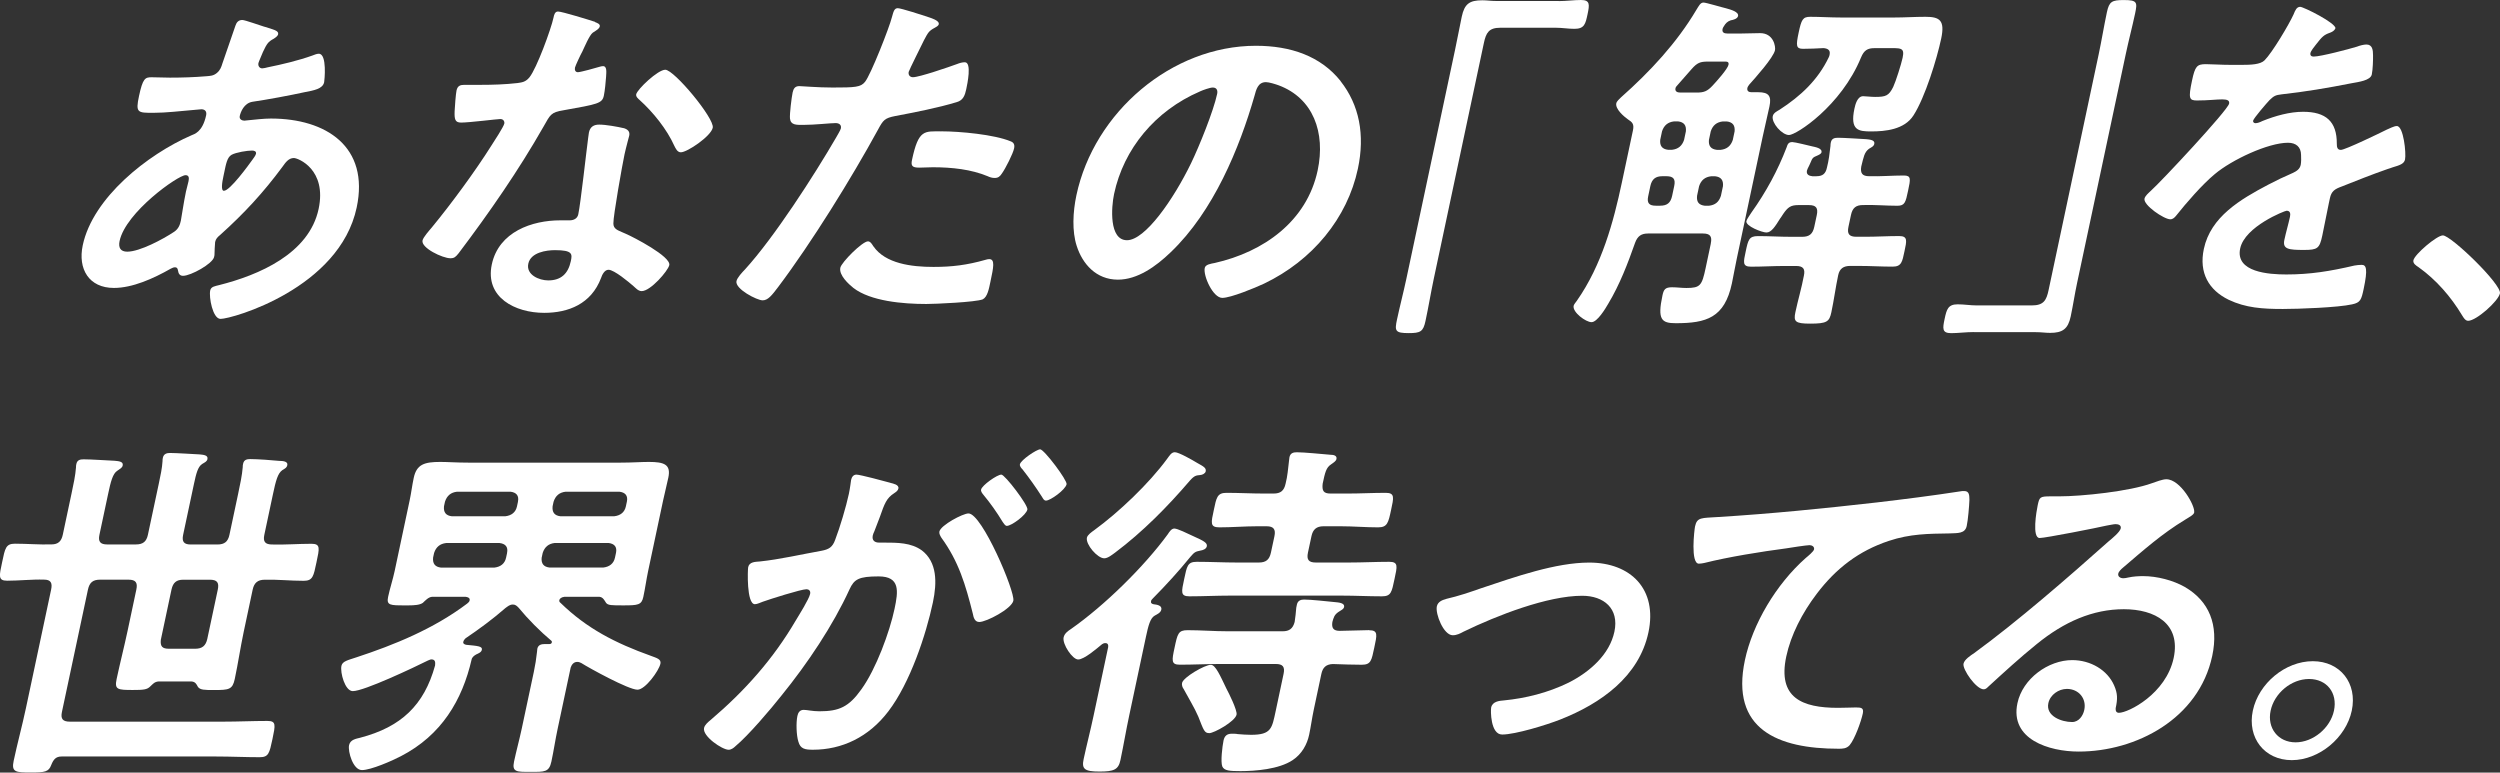
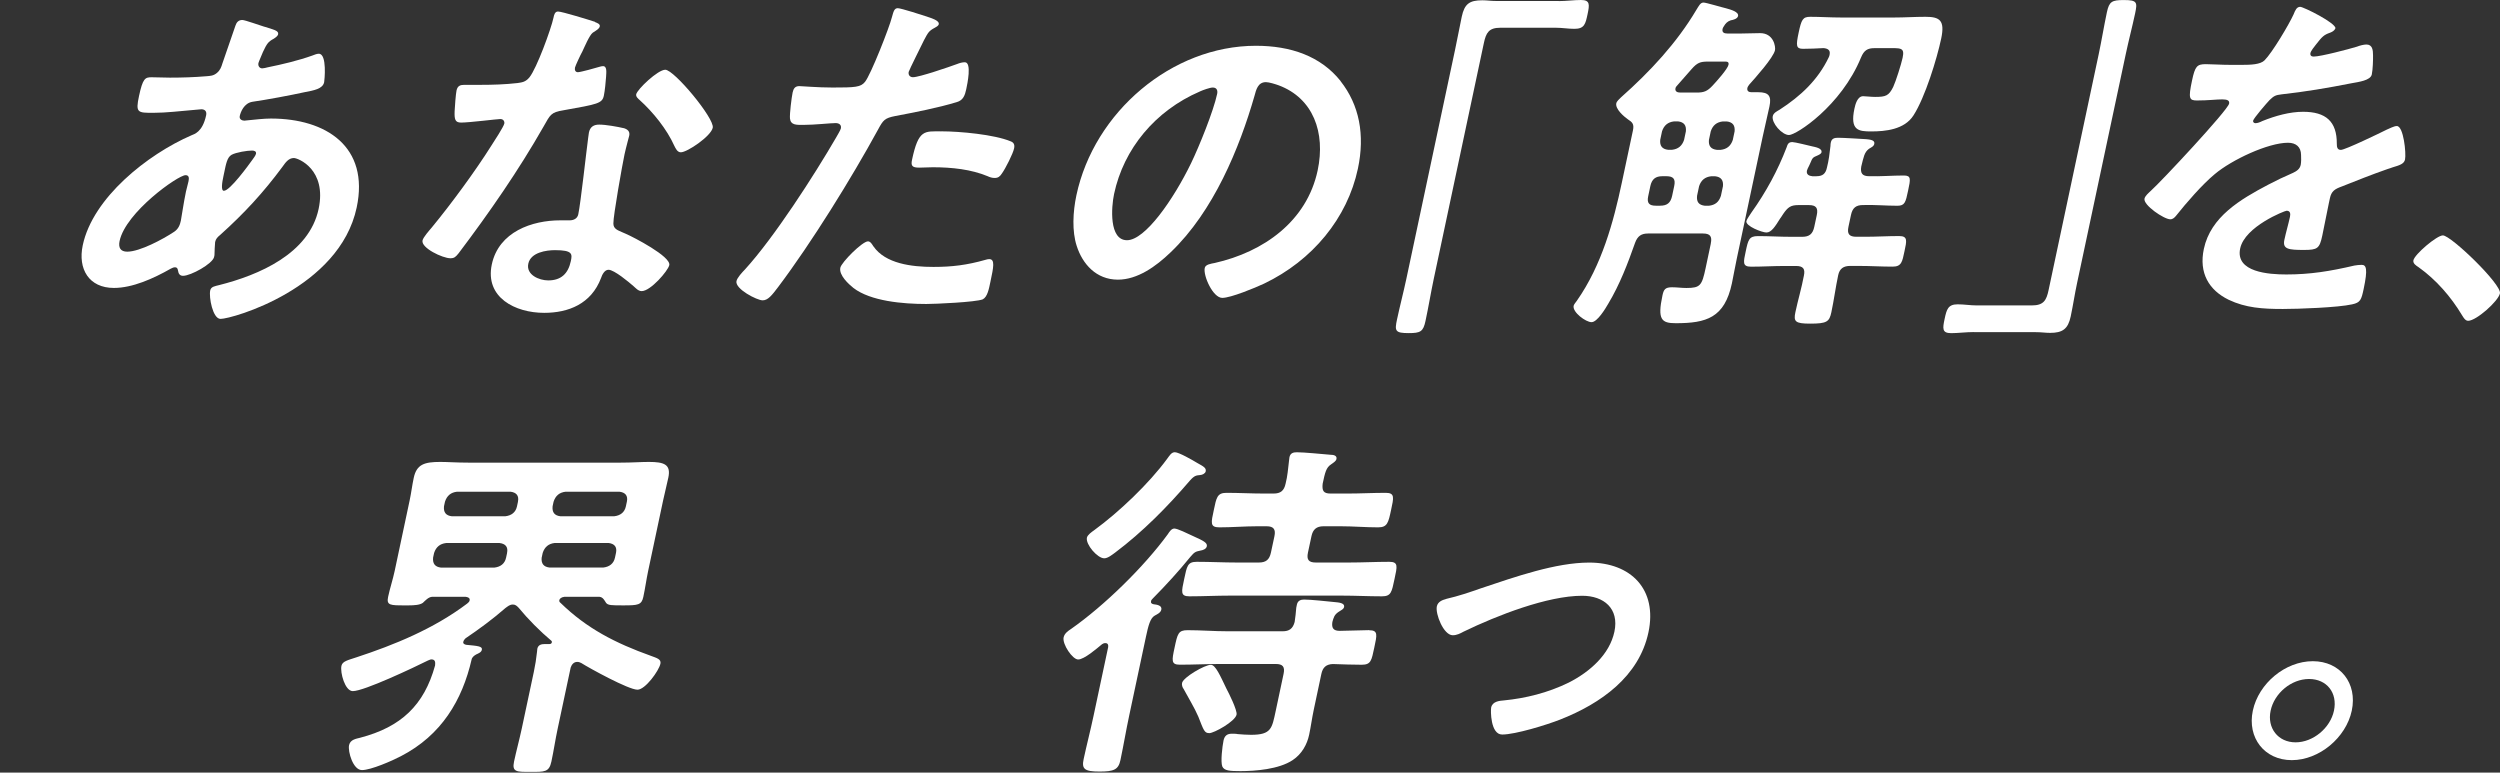
<svg xmlns="http://www.w3.org/2000/svg" id="_レイヤー_2" width="528.06" height="163.19" viewBox="0 0 528.06 163.19">
  <rect x="0" y="0" width="528.06" height="163.19" fill="#333333" stroke="none" />
  <defs>
    <style>.cls-1{fill:#fff;}</style>
  </defs>
  <g id="_レイヤー_1-2">
    <g>
      <path class="cls-1" d="M55.85,5.64c1.9,.6,3.06,.83,2.9,1.58-.1,.45-.61,.75-.96,.98-1.11,.6-1.41,.98-2.25,2.78-.17,.45-.88,2.03-.95,2.33-.13,.6,.21,1.13,.81,1.13,.23,0,.93-.15,1.18-.23,2.98-.6,6.47-1.43,9.4-2.48,.41-.15,.91-.38,1.36-.38,1.8,0,1.19,5.71,1.13,6.01-.3,1.43-2.17,1.73-4.13,2.11-3.08,.68-7.93,1.58-11.03,2.03-1.79,.3-2.49,2.18-2.67,3.01-.14,.68,.47,.98,1,.98,.15,0,.39-.07,.62-.07,1.54-.15,3.46-.38,4.97-.38,11.65,0,20.84,5.94,18.11,18.79-3.63,17.07-26.28,23.53-28.76,23.53-1.65,0-2.48-4.59-2.18-6.01,.18-.83,1.02-.9,1.89-1.13,8.34-2.1,19-6.62,21.01-16.09,1.77-8.34-4.33-10.75-5.23-10.75-1.13,0-1.79,.98-2.43,1.88-4.01,5.41-8.02,9.77-13.13,14.36-.55,.45-.93,.83-1.07,1.5-.05,.23-.14,2.41-.14,2.78l-.08,.38c-.3,1.43-4.91,3.98-6.56,3.98-.68,0-.96-.45-1.05-1.05-.07-.38-.14-.75-.67-.75-.3,0-.56,.15-.89,.3-3.68,2.1-8.08,4.06-11.99,4.06-5.26,0-7.65-3.98-6.58-9.02,2.12-10,13.62-19.17,22.98-23.23,.5-.23,2.31-.6,3.08-4.21,.18-.83-.25-1.28-1.01-1.28-.3,0-1.38,.15-1.69,.15-2.83,.23-5.69,.6-8.47,.6-3.31,0-3.76,0-3.01-3.53,.8-3.76,1.3-3.98,2.65-3.98,1.28,0,2.54,.08,3.89,.08,2.56,0,5.13-.08,7.73-.3,.77-.07,1.44-.07,2.17-.68,.73-.6,.95-1.28,1.18-2.03,.94-2.63,1.79-5.26,2.75-7.97,.22-.68,.63-1.2,1.46-1.2,.53,0,3.88,1.2,4.66,1.43ZM25.26,50.9c-.3,1.43,.2,2.26,1.62,2.26,2.63,0,7.55-2.63,9.92-4.21,.88-.6,1.21-1.43,1.4-2.33,.14-.68,.59-3.83,1.08-6.16,.16-.75,.4-1.5,.54-2.18,.14-.68,.12-1.28-.63-1.28-1.58,0-12.64,7.82-13.93,13.91Zm23.64-18.19c-.94,.53-1.18,2.03-1.53,3.68l-.19,.9c-.26,1.2-.56,3.01,.11,3.01,1.28,0,5.21-5.41,6.07-6.62,.21-.3,.63-.83,.71-1.2,.11-.53-.38-.68-.83-.68-1.05,0-3.39,.38-4.33,.9Z" />
      <path class="cls-1" d="M125.68,4.66c.34,.15,1.12,.38,1.01,.9-.11,.53-.7,.83-1.49,1.35-.71,.53-1.8,3.16-2.2,3.98-.35,.6-1.47,3.01-1.55,3.38-.11,.53,.09,.98,.62,.98s3.8-.9,4.52-1.13c.24-.08,.56-.15,.78-.15,.9,0,.69,1.35,.65,2.25-.07,1.05-.25,2.93-.47,3.98-.35,1.65-1.29,1.8-8.47,3.08-2.8,.45-2.84,.98-4.27,3.46-5.27,9.25-11.46,18.19-17.94,26.76-.61,.75-.9,1.05-1.73,1.05-1.65,0-6.23-2.18-5.89-3.76,.14-.68,1.42-2.1,1.93-2.71,4.15-5.04,9.23-11.95,12.64-17.37,.55-.83,2.58-3.98,2.7-4.59,.1-.45-.17-.98-.84-.98-.6,0-6.55,.75-8.28,.75-1.28,0-1.43-.68-1.37-2.41,.04-.9,.24-3.61,.4-4.36,.21-.98,.78-1.2,1.61-1.2h3.46c2.56,0,5.2-.08,7.82-.38,1.01-.15,1.7-.23,2.51-1.2,1.53-1.88,4.58-10.22,5.09-12.63,.11-.53,.27-1.28,.95-1.28,.83,0,6.68,1.8,7.81,2.18Zm6.06,22.4c.78,.23,1.36,.68,1.17,1.58-.03,.15-.66,2.41-1,3.98-.46,2.18-2.39,13.01-2.35,14.58-.01,1.13,.9,1.43,1.93,1.88,.21,.08,.48,.23,.69,.3,1.59,.68,9.58,4.81,9.19,6.62-.26,1.2-3.95,5.49-5.83,5.49-.75,0-1.29-.68-1.73-1.05-.95-.83-4.08-3.46-5.28-3.46-.83,0-1.35,1.05-1.57,1.73-2.07,5.49-6.9,7.37-12.02,7.37-6.09,0-12.54-3.23-11.06-10.22,1.47-6.92,8.52-9.32,14.46-9.32h1.96c.9,0,1.66-.38,1.85-1.28,.51-2.41,1.7-13.31,2.1-16.24,.08-.38,.07-.68,.15-1.05,.26-1.2,1.03-1.65,2.16-1.65,1.43,0,3.89,.45,5.18,.75Zm-20.15,28.64c-.5,2.33,2.26,3.53,4.21,3.53,2.71,0,4.21-1.43,4.77-4.06,.32-1.5,.42-2.33-3.34-2.33-1.8,0-5.13,.45-5.64,2.86Zm38.96-28.72c-.38,1.8-5.39,5.19-6.74,5.19-.75,0-1.1-.83-1.37-1.35-1.58-3.53-4.5-7.14-7.34-9.7-.25-.23-.83-.68-.72-1.2,.22-1.05,4.56-5.19,6.14-5.19,1.88,0,10.44,10.3,10.03,12.25Z" />
      <path class="cls-1" d="M195.84,3.53c.63,.23,2.62,.75,2.45,1.58-.08,.38-.58,.6-.83,.75-1.27,.68-1.41,.98-2.29,2.63-.4,.83-3.15,6.32-3.23,6.69-.14,.68,.29,1.13,.89,1.13,1.35,0,7.68-2.18,9.31-2.78,.57-.23,1.13-.38,1.66-.38,1.5,0,.53,4.59,.29,5.71-.27,1.28-.65,2.33-2,2.71-3.94,1.2-8.96,2.18-12.95,2.93-2.28,.45-2.58,.83-3.71,2.93-5.54,10.15-14.01,23.83-21.03,33.15-1.36,1.8-2.19,2.86-3.31,2.86-1.2,0-5.88-2.41-5.53-4.06,.16-.75,1.23-1.88,1.81-2.48,6.17-6.77,14.59-19.85,19.22-27.82,.25-.45,.94-1.58,1.02-1.95,.16-.75-.36-1.13-1.11-1.13-1.05,0-4.44,.38-6.77,.38-1.5,0-2.72,.08-2.87-1.35-.09-.98,.33-4.36,.56-5.49,.18-.83,.51-1.35,1.42-1.35,.68,0,3.77,.3,7,.3,4.81,0,5.96-.07,6.87-1.2,1.22-1.5,5.15-11.5,5.69-13.68,.32-1.13,.47-1.88,1.23-1.88,.68,0,5.32,1.5,6.23,1.8Zm-11.36,48.49c2.53,3.68,8.09,4.36,12.68,4.36,3.91,0,7.07-.38,11-1.5,.24-.08,.56-.15,.78-.15,1.28,0,.91,1.73,.27,4.74-.32,1.5-.61,3.23-1.63,3.76-1.48,.6-10.06,.98-11.94,.98-4.96,0-11.75-.6-15.37-3.38-1.03-.83-3.11-2.71-2.77-4.29,.24-1.13,4.64-5.56,5.84-5.56,.53,0,.91,.68,1.13,1.05Zm14.33-24.28c3.99,0,11.21,.68,14.66,2.11,.63,.23,.91,.68,.73,1.5-.24,1.13-1.8,4.21-2.55,5.26-.44,.68-.81,.98-1.56,.98-.53,0-1.02-.15-1.5-.38-3.46-1.43-7.49-1.88-11.55-1.88-.98,0-1.89,.08-2.87,.08-1.5,0-1.8-.38-1.53-1.65,1.37-6.47,2.63-6.01,6.17-6.01Z" />
      <path class="cls-1" d="M283.16,17.14c3.97,5.04,5.18,11.35,3.66,18.49-2.22,10.45-9.61,19.4-19.82,24.28-1.92,.9-7.03,3.01-8.83,3.01-1.96,0-4.05-4.66-3.7-6.32,.16-.75,1.32-.9,2.1-1.05,10.34-2.33,19.46-8.8,21.75-19.55,1.71-8.04-.97-15.26-8.21-17.97-.63-.23-2.04-.68-2.71-.68-1.73,0-2.08,1.65-2.43,2.93-3.16,10.98-8.64,24.36-17.69,33-3.12,3.01-7.02,5.79-11.15,5.79-4.59,0-7.49-3.31-8.71-7.14-1-3.08-.81-7.14-.06-10.68,3.74-17.59,20.17-31.58,37.91-31.58,7.37,0,13.67,2.18,17.89,7.44Zm-29.71,2.18c-9.43,4.06-16.1,12.1-18.13,21.65-.59,2.78-1.1,9.77,2.73,9.77s9.79-8.57,13.52-16.24c1.75-3.61,4.75-11.05,5.52-14.66,.16-.75-.09-1.35-.92-1.35-.6,0-2.07,.53-2.73,.83Z" />
      <path class="cls-1" d="M329.23,.23c1.58,0,3.28-.23,4.71-.23,1.95,0,1.82,.98,1.39,3.01s-.66,3.08-2.76,3.08c-1.35,0-2.58-.23-3.94-.23h-11.73c-2.41,0-3.01,1.05-3.47,3.23l-10.59,49.84c-.62,2.93-1.11,5.94-1.74,8.87-.48,2.26-1.07,2.56-3.55,2.56-2.86,0-2.99-.45-2.47-2.86,.61-2.86,1.36-5.71,1.97-8.57l10.28-48.34c.5-2.33,.92-4.66,1.43-7.07,.58-2.71,1.64-3.46,4.34-3.46,.98,0,1.77,.15,2.98,.15h13.16Z" />
      <path class="cls-1" d="M361.36,51.42c.32-1.5-.15-2.1-1.66-2.1h-11.58c-1.43,0-2.22,.53-2.75,1.96-1.51,4.29-3.22,8.8-5.66,12.86-.6,1.05-2.33,3.91-3.54,3.91s-4.06-2.1-3.78-3.46c.06-.3,.46-.75,.67-1.05,5.28-7.52,7.76-16.69,9.51-24.96l2.35-11.05c.29-1.35-.16-1.73-1.08-2.33-.85-.6-2.69-2.18-2.44-3.38,.1-.45,.64-.9,1.02-1.28,6.11-5.41,11.77-11.5,15.87-18.42,.57-.9,.86-1.58,1.54-1.58,.53,0,3.99,1.05,4.71,1.2,1.06,.3,2.77,.75,2.58,1.65-.13,.6-1.08,.83-1.54,.9-.72,.23-1.12,.68-1.47,1.28-.11,.15-.23,.38-.26,.53-.16,.75,.32,.98,1,.98h2.93c1.35,0,2.65-.08,4-.08,2.86,0,3.3,2.86,3.14,3.61-.34,1.58-4.18,5.86-5.46,7.29-.12,.23-.31,.38-.37,.68-.14,.68,.33,.9,.86,.9h1.43c2.26,0,2.83,.83,2.37,3.01-.46,2.18-.99,4.29-1.43,6.39l-5.46,25.71c-.37,1.73-.68,3.53-1.04,5.26-1.55,7.29-5.4,8.42-11.86,8.42-3.01,0-3.9-.75-2.81-5.86,.27-1.28,.59-1.73,2.02-1.73,1.05,0,2,.15,3.05,.15,2.93,0,3.27-.53,4.05-4.21l1.1-5.19Zm-7.73-12.1c.32-1.5-.15-2.1-1.66-2.1h-.83c-1.43,0-2.23,.6-2.55,2.1l-.46,2.18c-.3,1.43,.26,1.95,1.62,1.95h.9c1.5,0,2.23-.6,2.55-2.1l.43-2.03Zm-.02-13.68c-1.31,.15-2.13,.83-2.55,2.1l-.38,1.8c-.12,1.28,.41,1.95,1.66,2.1h.83c1.31-.15,2.13-.83,2.55-2.1l.38-1.8c.12-1.28-.41-1.95-1.66-2.1h-.83Zm7.12-12.63c-1.58,0-2.23,.23-3.42,1.58l-2.97,3.38c-.2,.23-.38,.38-.44,.68-.14,.68,.41,.9,1.01,.9h3.46c1.5,0,2.23-.23,3.4-1.5,.78-.83,3.14-3.46,3.33-4.36,.16-.75-.46-.68-.98-.68h-3.38Zm.22,30.45c1.31-.15,2.11-.75,2.55-2.1l.43-2.03c.12-1.28-.41-1.96-1.66-2.1h-.83c-1.31,.15-2.13,.83-2.55,2.1l-.43,2.03c-.14,1.35,.41,1.95,1.66,2.1h.83Zm.02-13.91c-.12,1.28,.41,1.95,1.66,2.1h.83c1.31-.15,2.13-.83,2.55-2.1l.38-1.8c.12-1.28-.41-1.95-1.66-2.1h-.83c-1.31,.15-2.13,.83-2.55,2.1l-.38,1.8Zm22.73,7.67c1.28,0,1.92-.53,2.19-1.8,.39-1.5,.58-3.08,.75-4.59-.01-.3,.04-.53,.08-.75,.19-.9,.88-.98,1.56-.98,1.05,0,4.76,.23,5.95,.3,.66,.08,1.85,.15,1.67,.98-.11,.53-.52,.68-1.13,1.05-.99,.75-1.12,1.73-1.63,3.76-.23,1.43,.25,2.03,1.67,2.03,2.39,.07,4.92-.15,7.33-.15,1.58,0,1.42,.75,.89,3.23-.51,2.41-.67,3.16-2.25,3.16-2.41,0-4.84-.23-7.26-.15-1.5,0-2.23,.6-2.55,2.11l-.53,2.48c-.32,1.5,.15,2.11,1.66,2.11h1.88c2.41,0,4.77-.15,7.17-.15,1.88,0,1.58,1.05,1.12,3.23-.46,2.18-.61,3.23-2.49,3.23-2.41,0-4.71-.15-7.11-.15h-1.88c-1.35,0-2.22,.53-2.52,1.96-.56,2.63-.88,5.19-1.44,7.82-.43,2.03-.96,2.41-4.5,2.41-3.16,0-3.51-.45-3.1-2.41,.54-2.56,1.31-5.11,1.8-7.74,.3-1.43-.17-2.03-1.67-2.03h-2.33c-2.41,0-4.77,.15-7.17,.15-1.88,0-1.6-.98-1.12-3.23,.51-2.41,.69-3.23,2.57-3.23,2.33,0,4.63,.15,7.03,.15h2.33c1.5,0,2.23-.6,2.55-2.11l.53-2.48c.32-1.5-.15-2.11-1.66-2.11h-2.26c-1.58,0-2.2,.45-3.18,1.88-.23,.38-.45,.68-.66,.98-1.03,1.65-1.83,2.93-2.88,2.93-.9,0-4.45-1.35-4.23-2.41,.08-.38,.83-1.43,1.06-1.8,3.11-4.36,5.59-8.95,7.43-13.76,.22-.68,.39-1.13,1.22-1.13,.53,0,3.52,.75,4.17,.9,.64,.15,2.18,.38,1.98,1.28-.06,.3-.56,.53-.9,.68-.91,.38-1,.45-1.46,1.58-.14,.3-.29,.68-.54,1.13-.03,.15-.14,.3-.17,.45-.18,.83,.44,1.13,1.17,1.2h.83Zm2.76-25.71c.21-.98-.48-1.28-1.29-1.35-1.45,.08-2.89,.15-4.32,.15-1.5,0-1.51-.68-.94-3.38,.59-2.78,.87-3.38,2.45-3.38,2.1,0,4.25,.15,6.58,.15h11.13c2.18,0,4.47-.15,6.65-.15,3.01,0,4.12,.75,3.31,4.59-.91,4.29-3.39,12.4-5.86,16.24-1.92,3.01-5.98,3.38-8.91,3.38-2.63,0-4.55-.15-3.56-4.81,.19-.9,.63-2.63,1.84-2.63,.53,0,1.62,.15,2.52,.15,2.26,0,2.9-.23,3.83-2.1,.56-1.2,1.68-4.74,1.99-6.17,.48-2.26-.4-2.03-3.55-2.03h-2.41c-1.43,0-2.2,.45-2.82,1.96-4.22,10.3-13.71,16.39-15.21,16.39s-3.74-2.56-3.44-3.98c.14-.68,.9-1.05,1.42-1.35,4.53-2.93,8.11-6.31,10.39-11.05,.12-.23,.16-.38,.2-.6Z" />
      <path class="cls-1" d="M416.92,70.14c-1.65,0-3.36,.23-4.78,.23-1.96,0-1.82-.98-1.39-3.01,.43-2.03,.73-3.08,2.76-3.08,1.35,0,2.66,.23,4.01,.23h11.65c2.48,0,3.08-1.05,3.54-3.23l10.59-49.84c.62-2.93,1.11-5.94,1.73-8.87,.48-2.25,1.07-2.56,3.55-2.56,2.86,0,2.91,.45,2.4,2.86-.61,2.86-1.37,5.71-1.97,8.57l-10.28,48.34c-.5,2.33-.84,4.66-1.35,7.07-.56,2.63-1.71,3.46-4.34,3.46-.98,0-1.85-.15-3.05-.15h-13.08Z" />
      <path class="cls-1" d="M493.25,6.01c-.1,.45-.69,.75-1.09,.9-1.3,.45-1.68,.83-3.02,2.56-.31,.38-1.02,1.28-1.12,1.73-.11,.53,.22,.75,.67,.75,1.5,0,7.48-1.58,9.17-2.1,.57-.23,1.45-.45,1.98-.45,1.28,0,1.4,1.2,1.4,2.26,.02,.98-.04,3.01-.26,4.06-.27,1.28-2.74,1.58-4.38,1.88-4.94,.98-9.86,1.8-14.7,2.33-1.24,.15-1.57,.3-2.51,1.2-.58,.6-3.37,3.83-3.48,4.36-.06,.3,.19,.53,.49,.53,.45,0,1.03-.23,1.45-.45,2.8-1.13,5.83-1.96,8.61-1.96,4.81,0,7.16,2.03,7.13,6.77,0,.68,.1,1.28,.86,1.28,.9,0,8.36-3.61,9.71-4.29,.57-.23,1.51-.75,2.11-.75,1.43,0,2,5.79,1.73,7.07-.19,.9-1.08,1.2-2.61,1.65-.33,.15-.72,.23-1.13,.38-3.25,1.13-6.45,2.41-9.65,3.68-1.46,.53-2.16,.98-2.48,2.48l-.21,.98c-.5,2.33-.9,4.59-1.4,6.92-.58,2.71-1.01,3.01-3.87,3.01-3.23,0-4.55-.15-4.14-2.11,.35-1.65,.85-3.31,1.19-4.89,.14-.68,.05-1.28-.71-1.28-.38,0-8.82,3.31-9.81,7.97-1.07,5.04,6.13,5.49,9.74,5.49,5.04,0,9.24-.68,14.38-1.88,.47-.08,1.01-.15,1.54-.15,.98,0,1.33,.83,.42,5.11-.48,2.26-.68,2.86-2.42,3.23-3,.68-11.41,.98-14.64,.98-4.29,0-7.85-.23-11.46-1.95-4.15-2.03-6.32-5.64-5.23-10.75,1.44-6.77,7.71-10.45,13.55-13.53,1.7-.9,3.45-1.73,5.19-2.48,.83-.38,1.53-.83,1.72-1.73,.11-.53,.11-1.58,.07-2.11-.02-1.65-1.04-2.56-2.76-2.56-4.21,0-11.89,3.61-15.46,6.62-2.64,2.18-6.03,6.09-8.18,8.8-.31,.38-.69,.75-1.21,.75-1.35,0-5.75-3.01-5.46-4.36,.13-.6,.86-1.2,1.33-1.65,2.13-1.88,16.24-16.99,16.54-18.42,.14-.68-.41-.9-1.46-.9-1.2,0-2.98,.23-5.31,.23-1.65,0-1.87-.38-1.06-4.21,.64-3.01,1.04-3.46,2.91-3.46,1.28,0,3.2,.15,5.38,.15h2.18c1.95,0,4-.07,4.87-.98,1.63-1.65,5.13-7.52,6.12-9.7,.33-.83,.64-1.58,1.39-1.58,.68,0,7.68,3.46,7.45,4.59Z" />
      <path class="cls-1" d="M515.99,49.72c1.73,0,12.46,10.37,12.06,12.25-.35,1.65-4.99,5.79-6.72,5.79-.6,0-.98-.68-1.26-1.13-2.39-3.98-5.47-7.52-9.25-10.22-.46-.3-1.19-.75-1.05-1.43,.27-1.28,4.95-5.26,6.23-5.26Z" />
-       <path class="cls-1" d="M28.7,115c1.5,0,2.23-.6,2.54-2.03l2.29-10.75c.37-1.73,.72-3.38,.8-4.81-.03-.23,.04-.53,.08-.75,.18-.83,.88-.98,1.49-.98,1.28,0,4.84,.23,6.25,.3,.59,.08,1.86,.08,1.67,.98-.11,.53-.52,.68-1.13,1.05-.88,.6-1.23,1.88-1.74,4.29l-2.27,10.68c-.3,1.43,.17,2.03,1.6,2.03h5.64c1.5,0,2.23-.6,2.54-2.03l1.82-8.57c.42-1.95,.86-4.06,.99-5.71-.03-.23,.04-.53,.08-.75,.19-.9,.88-.98,1.56-.98,1.35,0,4.69,.23,6.09,.38,.68,0,1.86,.08,1.69,.9-.11,.53-.44,.68-1.05,1.05-.97,.68-1.37,2.18-1.99,5.11l-1.82,8.57c-.3,1.43,.17,2.03,1.67,2.03,2.77,.08,5.52-.15,8.3-.15,1.95,0,1.67,.98,1.05,3.91s-.76,3.91-2.71,3.91c-2.78,0-5.5-.3-8.22-.23-1.5,0-2.25,.68-2.55,2.1l-1.9,8.95c-.7,3.31-1.18,6.62-1.88,9.92-.48,2.26-1.25,2.33-4.4,2.33-1.96,0-2.93,0-3.39-.68-.32-.6-.53-1.05-1.34-1.13h-6.99c-.84,.08-1.17,.53-1.73,1.05-.67,.68-1.44,.75-3.69,.75-3.23,0-3.89-.08-3.41-2.33,.72-3.38,1.59-6.77,2.31-10.15l1.85-8.72c.32-1.5-.15-2.1-1.66-2.1h-6.01c-1.5,0-2.23,.6-2.55,2.1l-5.5,25.86c-.3,1.43,.17,2.03,1.67,2.03H47.2c3.08,0,6.2-.15,9.28-.15,1.88,0,1.7,.83,1.07,3.83-.64,3.01-.82,3.83-2.7,3.83-3.08,0-6.13-.15-9.21-.15H13.01c-1.2,0-1.71,.6-2.19,1.8-.53,1.43-1.31,1.58-4.32,1.58-3.23,0-4.12-.08-3.61-2.48,.78-3.68,1.81-7.44,2.59-11.13l5.32-25.03c.3-1.43-.08-2.1-1.51-2.1-2.54-.08-5.24,.23-7.79,.23-1.96,0-1.66-1.05-1.05-3.91,.62-2.93,.76-3.91,2.71-3.91,2.56,0,5.14,.23,7.71,.15,1.43,0,2.1-.68,2.39-2.03l1.85-8.72c.4-1.88,.82-3.83,.94-5.49-.03-.23,.04-.53,.08-.75,.19-.9,.88-.98,1.56-.98,1.5,0,4.84,.23,6.48,.3,.66,.08,1.94,.08,1.75,.98-.11,.53-.52,.68-1.14,1.13-.96,.6-1.4,2.33-1.94,4.89l-1.84,8.65c-.3,1.43,.17,2.03,1.67,2.03h6.01Zm5.27,20.15c-.15,1.43,.35,1.88,1.71,1.88h5.56c1.43,0,2.23-.6,2.55-2.1l2.21-10.38c.32-1.5-.15-2.1-1.66-2.1h-5.64c-1.43,0-2.16,.6-2.48,2.1l-2.25,10.6Z" />
      <path class="cls-1" d="M97.86,135.52c-.1,.45,.25,.6,.61,.68,2.43,.23,3.47,.3,3.31,1.05-.11,.53-.69,.75-1.19,.98-.42,.23-.88,.6-.97,1.05-1.97,8.57-6.34,16.01-14.95,20.45-1.86,.98-6.34,2.93-8.22,2.93s-3-3.91-2.72-5.26c.26-1.2,1.49-1.35,2.37-1.58,8.6-2.26,13.48-6.84,15.8-15.26,.07-.68,.05-1.28-.78-1.28-.23,0-.48,.15-.72,.23-2.86,1.43-13.48,6.47-15.88,6.47-1.65,0-2.7-3.91-2.4-5.34,.21-.98,1.38-1.2,3.17-1.8,8-2.63,16.31-6.01,23.39-11.35,.27-.23,.46-.38,.52-.68,.11-.53-.38-.68-.82-.75h-7.14c-.77,.08-1.36,.75-1.93,1.28-.62,.45-1.84,.53-2.97,.53h-.83c-3.08,0-3.91,0-3.53-1.8,.38-1.8,1.01-3.68,1.39-5.49l3.16-14.89c.34-1.58,.52-3.16,.86-4.74,.61-2.86,2.22-3.38,5.61-3.38,1.5,0,3.5,.15,5.91,.15h32.18c2.41,0,4.39-.15,5.97-.15,3.23,0,4.7,.53,4.11,3.31-.35,1.65-.76,3.23-1.1,4.81l-3.16,14.89c-.38,1.8-.63,3.68-1.02,5.49-.37,1.73-1.14,1.8-4.22,1.8-2.48,0-3.23,0-3.65-.53-.34-.53-.65-1.2-1.38-1.28h-7.44c-.69,.08-1,.45-1.05,.68-.06,.3,.05,.45,.25,.6,5.54,5.41,11.58,8.5,19.12,11.2,1.18,.45,2.19,.68,1.98,1.65-.32,1.5-3.2,5.49-4.85,5.49-1.88,0-10.09-4.51-11.88-5.64-.34-.15-.48-.23-.85-.23-.75,0-1.18,.6-1.38,1.2l-2.75,12.93c-.5,2.33-.82,4.59-1.32,6.92-.48,2.26-1.44,2.18-4.37,2.18s-4,.08-3.52-2.18,1.12-4.59,1.62-6.92l2.56-12.03c.3-1.43,.52-2.78,.67-4.21,.05-.23,.02-.45,.07-.68,.18-.83,.88-.98,1.56-.98h.98c.23,0,.47-.07,.53-.38,.03-.15-.03-.23-.09-.3-2.42-2.03-4.96-4.59-6.93-6.99-.37-.38-.68-.68-1.21-.68-.68,0-1.06,.38-1.59,.75-2.67,2.33-5.53,4.44-8.42,6.39-.2,.23-.38,.38-.44,.68Zm9.24-18.72c.27-1.28-.34-1.95-1.58-2.1h-11.28c-1.31,.15-2.13,.83-2.55,2.1l-.21,.98c-.12,1.28,.41,1.96,1.66,2.11h11.28c1.31-.15,2.21-.83,2.48-2.11l.21-.98Zm2.3-10.83c.27-1.28-.34-1.96-1.58-2.11h-11.28c-1.31,.15-2.13,.83-2.55,2.11l-.21,.98c-.12,1.28,.41,1.95,1.66,2.1h11.28c1.31-.15,2.21-.83,2.48-2.1l.21-.98Zm5.01,11.8c-.12,1.28,.41,1.96,1.66,2.11h11.35c1.31-.15,2.21-.83,2.48-2.11l.21-.98c.27-1.28-.34-1.95-1.58-2.1h-11.35c-1.31,.15-2.13,.83-2.55,2.1l-.21,.98Zm15.31-8.72c1.31-.15,2.21-.83,2.48-2.1l.21-.98c.27-1.28-.34-1.96-1.58-2.11h-11.35c-1.31,.15-2.13,.83-2.55,2.11l-.21,.98c-.12,1.28,.41,1.95,1.66,2.1h11.35Z" />
-       <path class="cls-1" d="M188.06,101.99c.57,.15,1.88,.38,1.7,1.2-.1,.45-.44,.68-.88,.98-1.65,1.05-2.06,2.26-3.01,4.96-.33,.83-.7,1.88-1.18,3.08-.14,.3-.28,.6-.34,.9-.22,1.05,.43,1.5,1.33,1.5h.9c3.01,0,5.86,0,8.14,1.65,3.23,2.48,3.22,6.77,2.33,10.98-1.45,6.84-4.81,16.99-9.4,23-4.17,5.49-9.84,8.12-15.93,8.12-1.65,0-2.67-.15-3.09-1.73-.41-1.28-.51-3.98-.2-5.41,.14-.68,.5-1.28,1.33-1.28,.75,0,1.82,.3,3.32,.3,4.14,0,6.21-.9,8.88-4.66,3.09-4.29,5.96-12.1,6.99-16.99,.78-3.68,1.23-6.84-3.36-6.84-4.21,0-5.17,.6-6.14,2.71-3.51,7.67-8.9,15.71-14.4,22.48-2.26,2.86-6.98,8.42-9.71,10.68-.38,.38-.91,.75-1.44,.75-1.35,0-5.56-2.86-5.19-4.59,.14-.68,.87-1.28,1.42-1.73,7.25-6.17,13.18-12.86,17.9-20.9,.81-1.35,2.85-4.59,3.09-5.71,.14-.68-.32-.98-.77-.98-1.13,0-7.74,2.1-9.21,2.63-.48,.15-1.17,.53-1.69,.53-1.8,0-1.52-7.37-1.42-7.82,.24-1.13,1.52-1.13,2.44-1.2,4.31-.45,8.74-1.5,13.04-2.26,1.57-.3,2.34-.75,2.9-2.33,1.01-2.63,2.31-6.99,2.89-9.7,.26-1.2,.44-2.78,.47-2.93,.13-.6,.46-1.13,1.14-1.13,.75,0,6.09,1.43,7.15,1.73Zm25.99,24.88c-.37,1.73-5.7,4.51-7.2,4.51-.98,0-1.22-.98-1.36-1.73-1.55-6.17-2.99-11.05-6.66-16.09-.22-.38-.5-.83-.41-1.28,.29-1.35,4.95-3.83,6.15-3.83,2.86,0,9.87,16.54,9.47,18.42Zm2.96-19.25c-.26,1.2-3.37,3.46-4.34,3.46-.38,0-.64-.53-.88-.83-1.22-2.03-2.61-3.98-4.11-5.79-.24-.3-.53-.68-.45-1.05,.19-.9,3.38-3.16,4.28-3.16,.75,0,5.69,6.47,5.5,7.37Zm8.28-5.34c-.26,1.2-3.44,3.46-4.34,3.46-.45,0-.6-.38-.88-.83-1.3-2.03-2.63-3.91-4.11-5.79-.25-.23-.61-.68-.53-1.05,.19-.9,3.53-3.16,4.28-3.16,.83,0,5.75,6.54,5.58,7.37Z" />
      <path class="cls-1" d="M243.13,126.95c-.1,.45,.17,.6,.53,.68,.66,.08,1.83,.23,1.64,1.13-.14,.68-.88,.98-1.4,1.28-.94,.53-1.35,2.1-1.86,4.51l-3.53,16.61c-.66,3.08-1.18,6.24-1.85,9.4-.43,2.03-1.41,2.41-4.42,2.41-3.16,0-3.8-.53-3.35-2.63,.66-3.08,1.45-6.09,2.1-9.17l3.07-14.43c.1-.45-.03-.9-.56-.9-.3,0-.47,.07-.72,.23-1.09,.9-3.77,3.23-5.05,3.23-1.2,0-3.37-3.23-3.07-4.66,.18-.83,.89-1.35,1.59-1.8,7.07-4.96,15.43-13.16,20.42-20,.34-.53,.78-1.2,1.38-1.2,.68,0,2.78,1.05,4.08,1.65,1.99,.9,2.94,1.35,2.78,2.1-.13,.6-.85,.83-1.32,.9-1.1,.23-1.27,.3-2.17,1.35-2.44,3.01-5.19,6.01-7.87,8.72-.18,.15-.4,.45-.43,.6Zm10.39-26.61c-.84,.08-1.22,.08-2.21,1.2-4.7,5.49-9.97,10.83-15.78,15.19-.62,.45-1.53,1.2-2.29,1.2-1.43,0-3.96-2.93-3.66-4.36,.13-.6,1.01-1.2,1.54-1.58,5.25-3.83,11.57-9.85,15.38-15.04,.52-.68,.9-1.43,1.66-1.43,.83,0,3.71,1.65,4.71,2.26,1.34,.75,1.96,1.05,1.8,1.8-.1,.45-.76,.75-1.14,.75Zm35.66,32.78c1.96,0,1.67,.98,1.1,3.68-.58,2.71-.69,3.61-2.65,3.61-1.35,0-4.57-.08-6.13-.15-1.44,.07-2.11,.75-2.4,2.1l-1.61,7.59c-.37,1.73-.6,3.53-.97,5.26-.43,2.03-1.54,4.06-3.47,5.34-2.9,1.95-7.94,2.33-11.02,2.33-2.25,0-3.44-.07-3.85-.98-.39-.98,0-4.21,.26-5.49,.21-.98,.75-1.43,1.73-1.43,.3,0,.98,0,1.26,.08,.89,.08,1.92,.15,2.82,.15,4.29,0,4.42-1.35,5.21-5.04l1.66-7.82c.32-1.5-.15-2.1-1.66-2.1h-11.65c-2.86,0-5.75,.15-8.6,.15-1.88,0-1.69-.9-1.11-3.61,.62-2.93,.78-3.68,2.74-3.68,2.86,0,5.59,.23,8.45,.23h11.65c1.35,0,2.14-.53,2.52-1.96,.15-1.05,.27-1.95,.34-3.01l.14-.68c.18-.83,.83-1.05,1.5-1.05,1.5,0,4.88,.38,6.43,.53,.81,.08,2.22,.15,2.03,1.05-.1,.45-.5,.6-1.2,1.05-.88,.6-1.01,1.2-1.27,2.1-.21,1.35,.28,1.88,1.55,1.88,1.58,0,4.84-.15,6.2-.15Zm-33.79,21.73c-.98,0-1.15-.6-2.27-3.46-.8-1.88-2.15-4.06-3.11-5.86-.24-.3-.43-.83-.33-1.28,.26-1.2,4.8-3.83,6.08-3.83,.98,0,1.99,2.33,3.29,5.04,.49,.9,2.33,4.59,2.14,5.49-.3,1.43-4.74,3.91-5.79,3.91Zm29.25-50.6c2.63,0,5.37-.15,8.08-.15,1.96,0,1.66,1.05,1.11,3.61-.58,2.71-.78,3.68-2.74,3.68-2.63,0-5.29-.23-7.92-.23h-3.61c-1.5,0-2.25,.68-2.55,2.1l-.74,3.46c-.32,1.5,.15,2.1,1.66,2.1h6.99c2.86,0,5.67-.15,8.53-.15,1.96,0,1.67,.98,1.11,3.61-.59,2.78-.71,3.68-2.66,3.68-2.86,0-5.68-.15-8.46-.15h-23.68c-2.78,0-5.67,.15-8.53,.15-1.95,0-1.67-.98-1.11-3.61,.59-2.78,.71-3.68,2.66-3.68,2.86,0,5.68,.15,8.46,.15h4.66c1.5,0,2.23-.6,2.55-2.1l.74-3.46c.3-1.43-.15-2.1-1.66-2.1h-1.95c-2.63,0-5.39,.23-8.02,.23-2.03,0-1.75-.98-1.17-3.68,.54-2.56,.69-3.61,2.65-3.61,2.71,0,5.31,.15,8.01,.15h1.95c1.5,0,2.23-.6,2.55-2.1,.41-1.58,.52-3.16,.71-4.74,.05-.23,.05-.6,.1-.83,.19-.9,.83-1.05,1.58-1.05,1.5,0,5.33,.38,7.11,.53,.6,0,1.4,.15,1.24,.9-.1,.45-.61,.75-1.14,1.13-1.05,.68-1.27,1.73-1.77,4.06-.17,1.5,.15,2.1,1.66,2.1h3.61Z" />
      <path class="cls-1" d="M305.48,126.5c2.61-.6,4.8-1.35,7.4-2.26,7.2-2.41,15.74-5.41,22.8-5.41,8.8,0,14.44,5.64,12.51,14.74-1.98,9.32-10.04,15.04-18.65,18.42-2.87,1.13-9.47,3.16-12.25,3.16-2.48,0-2.45-5.11-2.32-5.71,.27-1.28,1.73-1.43,2.72-1.5,4.53-.45,9.21-1.58,13.66-3.76,4.46-2.26,8.63-5.94,9.65-10.75,1.04-4.89-2.22-7.59-6.81-7.59-7.29,0-17.94,4.13-25.07,7.59-.68,.38-1.44,.75-2.26,.75-1.95,0-3.7-4.51-3.37-6.09,.21-.98,1.12-1.35,1.99-1.58Z" />
-       <path class="cls-1" d="M362.83,109.21c11.12-.68,22.34-1.8,33.58-3.08,5.78-.68,11.73-1.43,17.56-2.33,.32-.08,.62-.08,.92-.08,1.13,0,1.07,.98,1.1,1.88-.05,1.28-.29,4.21-.57,5.49-.35,1.65-1.9,1.5-3.64,1.58-4.45,.07-8.29,.07-12.82,1.58-6.31,2.1-11.15,5.79-15.24,11.2-3.03,3.98-5.45,8.65-6.42,13.23-1.85,8.72,3.34,10.83,10.93,10.83,1.35,0,3.02-.08,3.78-.08,1.13,0,1.71,.08,1.46,1.28-.35,1.65-1.66,5.34-2.78,6.69-.68,.75-1.51,.75-2.34,.75-12.78,0-22.89-4.06-19.78-18.72,1.61-7.59,6.56-16.01,12.86-21.58,.46-.38,1.64-1.35,1.74-1.8,.13-.6-.48-.9-.94-.9-.6,0-4.1,.53-4.96,.68-5.18,.68-12.19,1.8-17.27,3.08-.39,.08-.78,.15-1.16,.15-1.8,0-.96-7.14-.8-7.89,.42-1.96,1.42-1.73,4.78-1.96Z" />
-       <path class="cls-1" d="M463.48,108.23c-.11,.53-1.04,.98-1.99,1.58-4.83,2.93-8.73,6.39-13.04,10.07-.37,.3-.93,.83-1.02,1.28-.13,.6,.39,.98,1.07,.98,.3,0,.69-.07,1.01-.15,1.03-.23,2.17-.3,3.15-.3,3.01,0,6.35,.9,8.77,2.26,5.22,3.01,7.24,8.04,5.85,14.58-2.83,13.31-16.1,20.22-28.21,20.22-6.24,0-14.57-2.56-12.94-10.22,1.1-5.19,6.52-9.1,11.56-9.1,3.91,0,7.45,2.11,8.86,5.34,.76,1.73,.75,2.86,.33,4.81-.04,.53,.09,.98,.69,.98,1.96,0,9.94-3.98,11.56-11.58,1.55-7.29-3.98-10.3-10.52-10.3s-12.59,2.63-18.41,7.37c-3.54,2.86-6.9,5.94-10.26,9.02-.29,.3-.56,.53-.94,.53-1.58,0-4.52-4.21-4.26-5.41,.19-.9,1.5-1.73,2.28-2.26,9.17-6.69,19.87-16.01,28.4-23.61,.73-.6,2.37-1.95,2.53-2.71,.14-.68-.49-.9-1.09-.9-.38,0-1.4,.23-1.87,.3-1.9,.45-12.96,2.63-14.17,2.63-1.65,0-.68-5.64-.41-6.92,.37-1.73,.47-1.88,2.73-1.88h1.8c4.81,0,14.88-1.05,19.61-2.78,.89-.3,2.21-.83,3.03-.83,3.01,0,6.15,5.71,5.88,6.99Zm-26.95,37.29c-1.65,0-3.49,1.2-3.87,3.01-.58,2.71,2.76,3.98,5.02,3.98,1.43,0,2.32-1.35,2.57-2.56,.5-2.33-1.09-4.44-3.72-4.44Z" />
      <path class="cls-1" d="M496.75,150.11c-1.21,5.71-6.88,10.45-12.67,10.45s-9.44-4.74-8.23-10.45c1.23-5.79,6.88-10.45,12.67-10.45s9.46,4.66,8.23,10.45Zm-17.14,0c-.78,3.68,1.58,6.69,5.27,6.69s7.33-3.01,8.11-6.69c.8-3.76-1.51-6.69-5.27-6.69s-7.33,3.01-8.11,6.69Z" />
    </g>
  </g>
</svg>